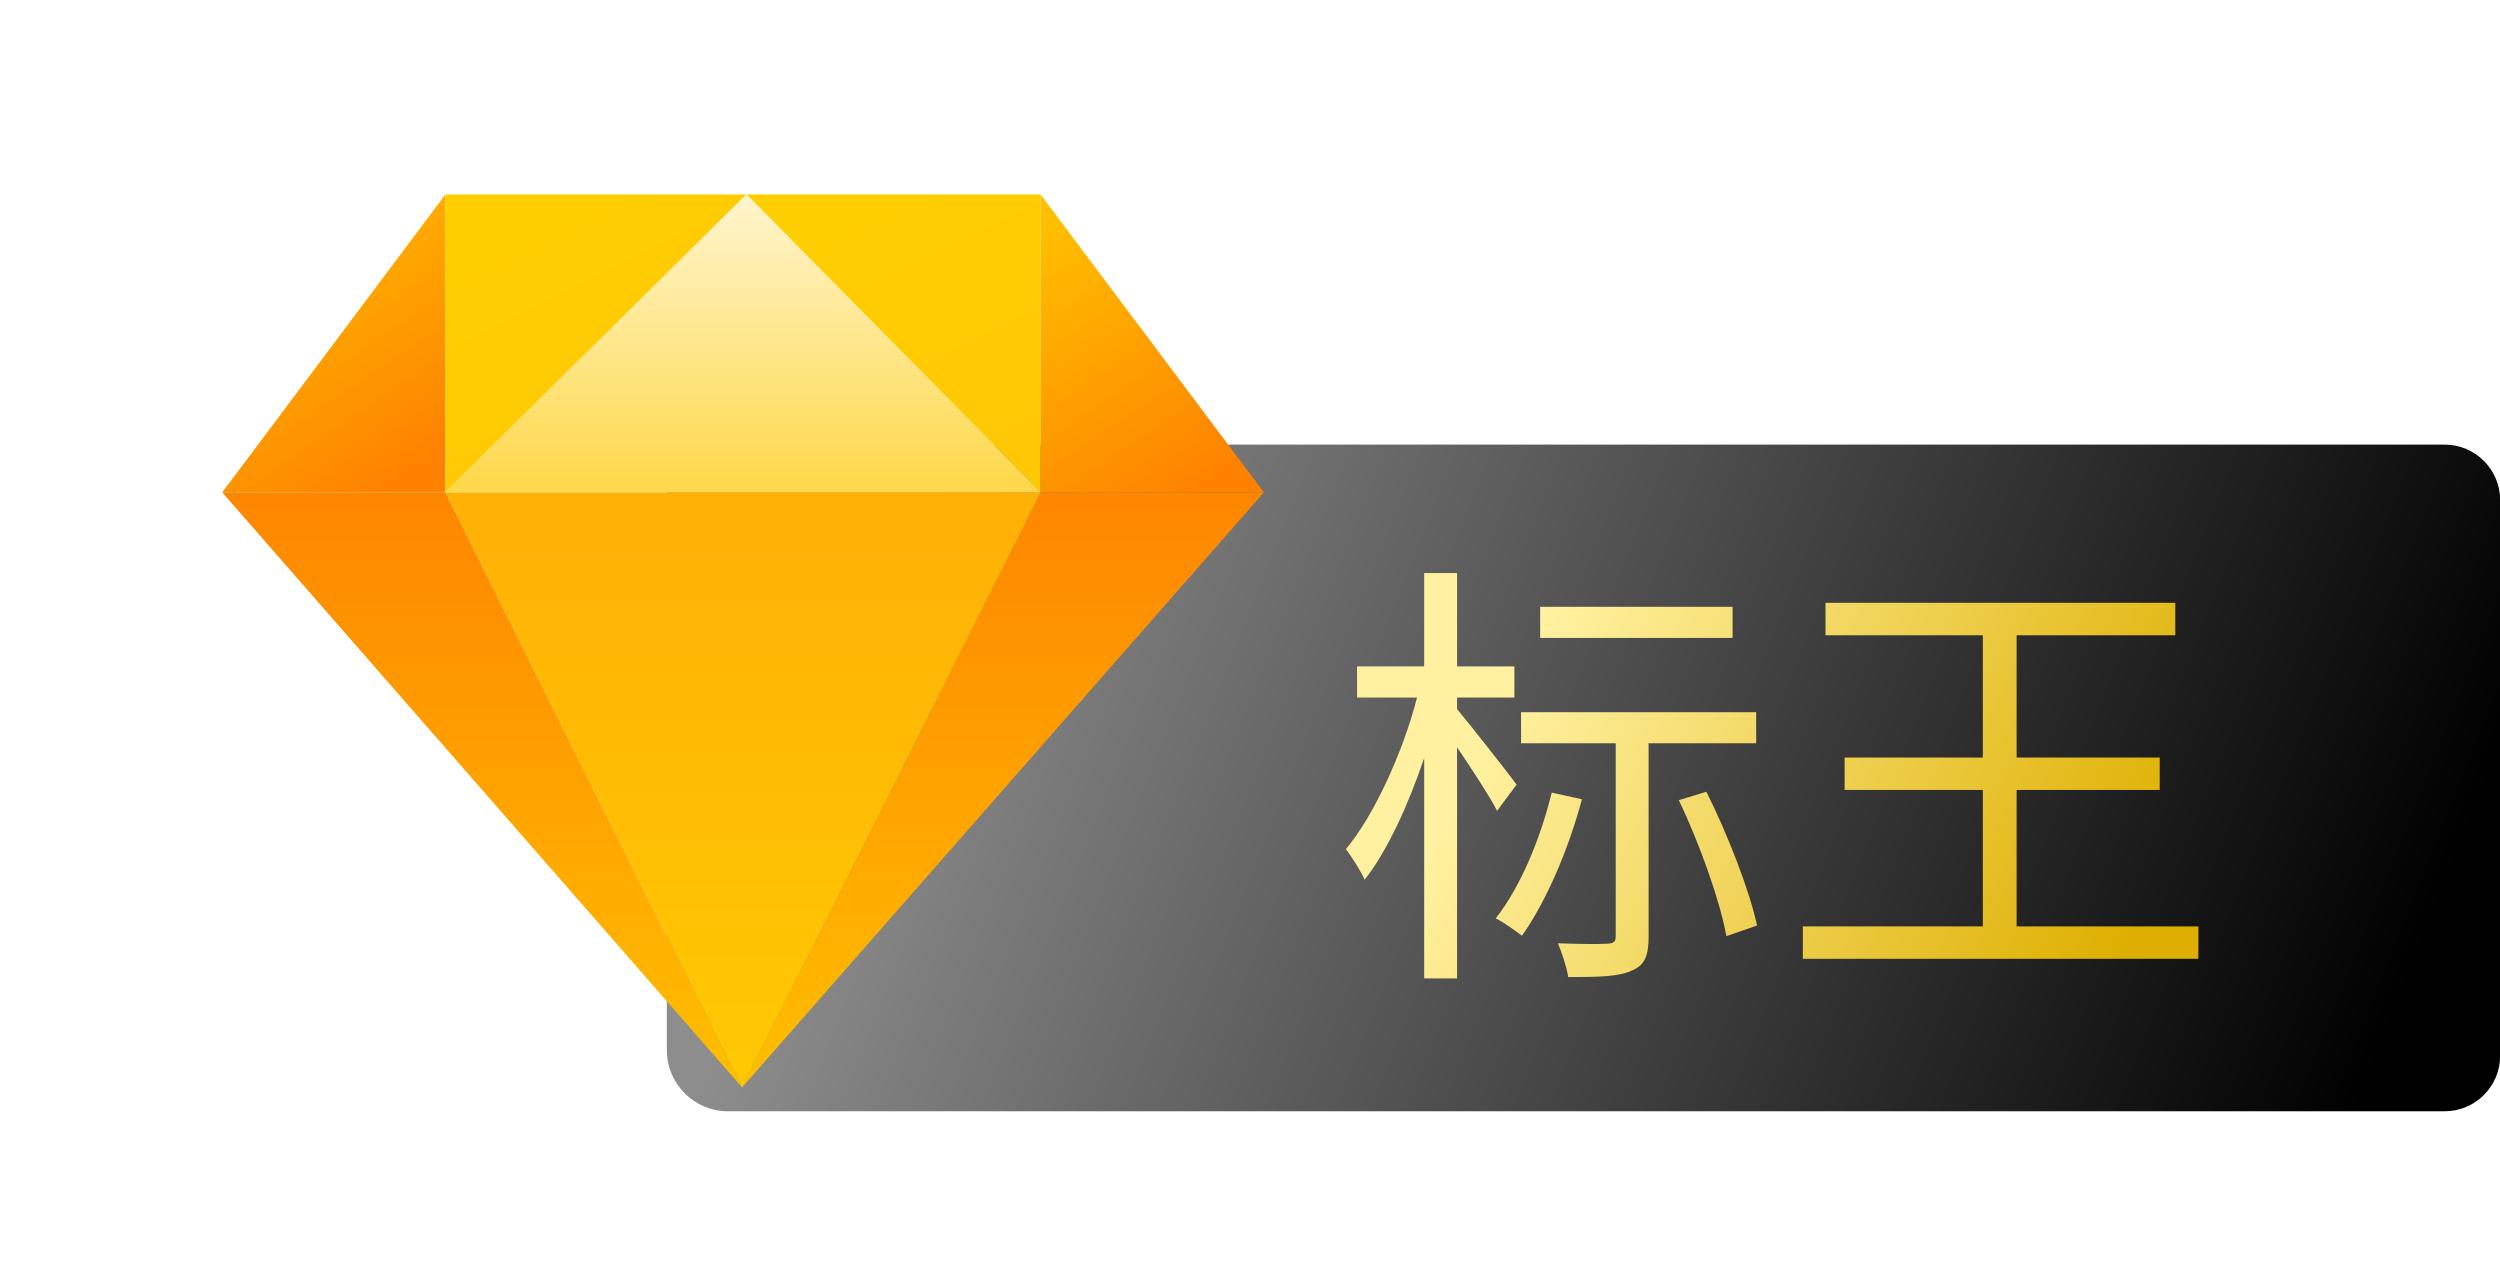
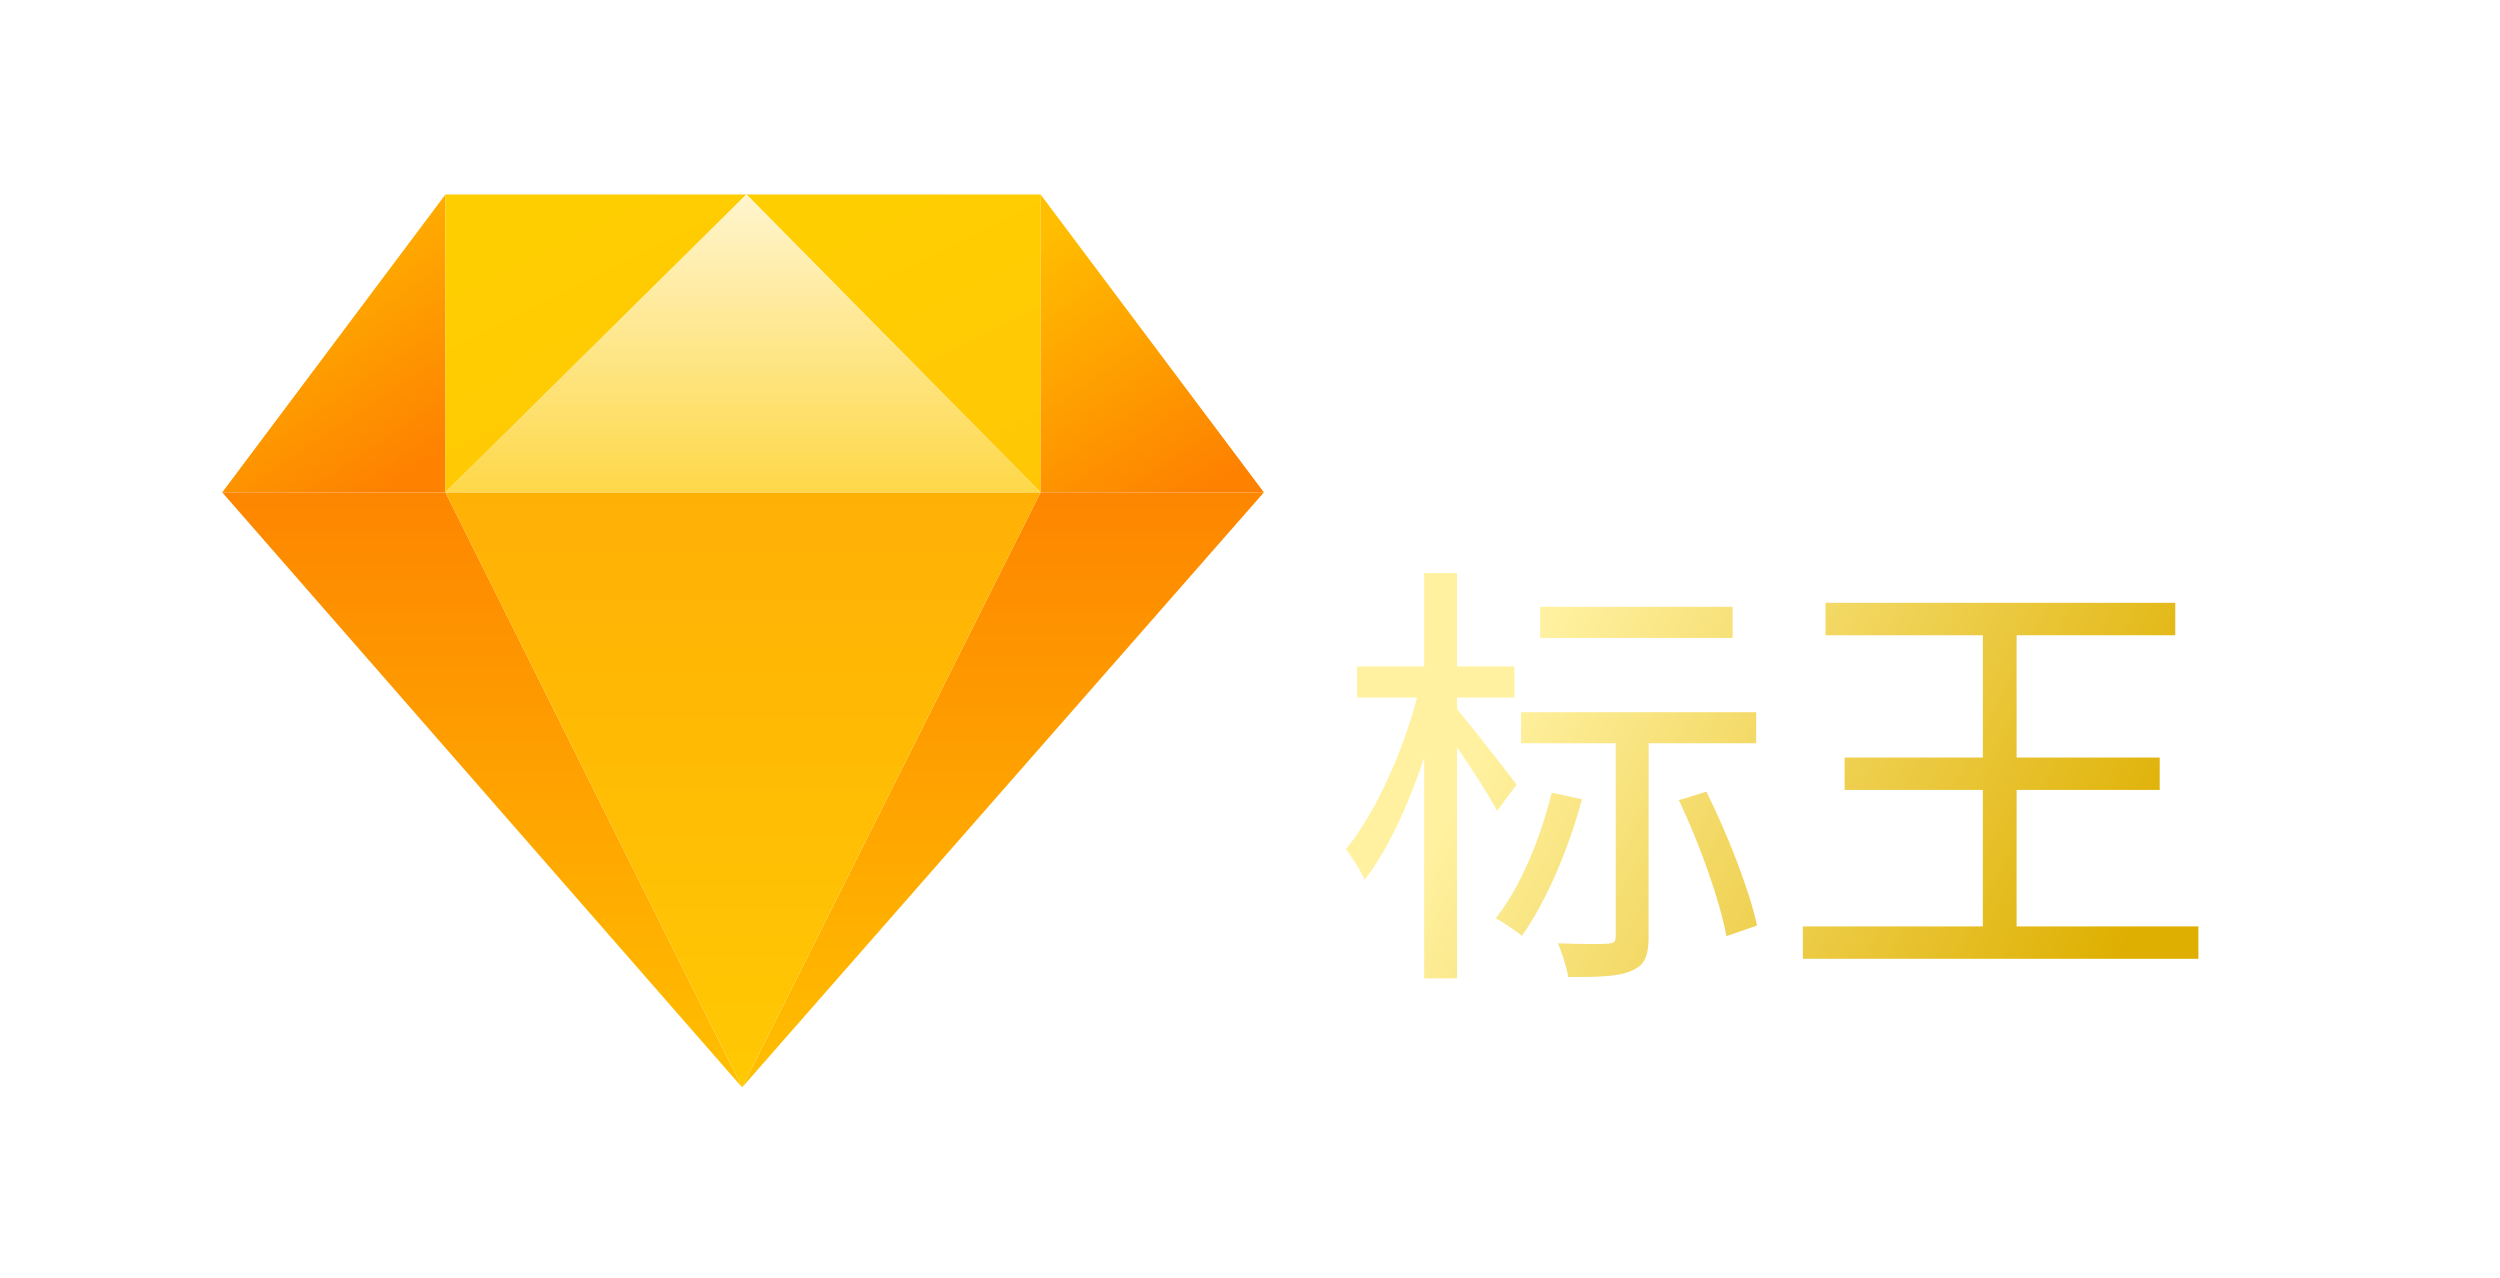
<svg xmlns="http://www.w3.org/2000/svg" width="45px" height="23px" viewBox="0 0 45 23" version="1.1">
  <title>编组 25备份 2</title>
  <defs>
    <linearGradient x1="9.218%" y1="43.12%" x2="98.944%" y2="56.262%" id="linearGradient-1">
      <stop stop-color="#8D8D8D" offset="0%" />
      <stop stop-color="#000000" offset="100%" />
    </linearGradient>
    <linearGradient x1="100%" y1="59.055%" x2="17.208%" y2="38.695%" id="linearGradient-2">
      <stop stop-color="#DEAF00" offset="0.08%" />
      <stop stop-color="#FFF1A0" offset="100%" />
    </linearGradient>
    <filter x="-21.3%" y="-24.9%" width="142.7%" height="149.8%" filterUnits="objectBoundingBox" id="filter-3">
      <feOffset dx="1" dy="0" in="SourceAlpha" result="shadowOffsetOuter1" />
      <feGaussianBlur stdDeviation="0.5" in="shadowOffsetOuter1" result="shadowBlurOuter1" />
      <feColorMatrix values="0 0 0 0 0.393   0 0 0 0 0.23   0 0 0 0 0  0 0 0 0.3 0" type="matrix" in="shadowBlurOuter1" result="shadowMatrixOuter1" />
      <feMerge>
        <feMergeNode in="shadowMatrixOuter1" />
        <feMergeNode in="SourceGraphic" />
      </feMerge>
    </filter>
    <linearGradient x1="21.933%" y1="0%" x2="72.526%" y2="100%" id="linearGradient-4">
      <stop stop-color="#FFBF00" offset="0%" />
      <stop stop-color="#FE8100" offset="100%" />
    </linearGradient>
    <linearGradient x1="50%" y1="0%" x2="98.721%" y2="100%" id="linearGradient-5">
      <stop stop-color="#FFCE00" offset="0%" />
      <stop stop-color="#FFC706" offset="100%" />
    </linearGradient>
    <linearGradient x1="21.904%" y1="0%" x2="72.55%" y2="100%" id="linearGradient-6">
      <stop stop-color="#FFBF00" offset="0%" />
      <stop stop-color="#FE8100" offset="100%" />
    </linearGradient>
    <linearGradient x1="50%" y1="100%" x2="50%" y2="-8.448%" id="linearGradient-7">
      <stop stop-color="#FFBF00" offset="0%" />
      <stop stop-color="#FE8100" offset="100%" />
    </linearGradient>
    <linearGradient x1="50%" y1="0%" x2="50%" y2="100%" id="linearGradient-8">
      <stop stop-color="#FFB005" offset="0%" />
      <stop stop-color="#FFC903" offset="100%" />
    </linearGradient>
    <linearGradient x1="50%" y1="0.999%" x2="100%" y2="99.001%" id="linearGradient-9">
      <stop stop-color="#FFCE00" offset="0%" />
      <stop stop-color="#FFC706" offset="100%" />
    </linearGradient>
    <linearGradient x1="50%" y1="0%" x2="50%" y2="100%" id="linearGradient-10">
      <stop stop-color="#FFF5CE" offset="0.059%" />
      <stop stop-color="#FED849" offset="100%" />
    </linearGradient>
  </defs>
  <g id="版式二" stroke="none" stroke-width="1" fill="none" fill-rule="evenodd">
    <g id="前台搜索页面" transform="translate(-101, -687)">
      <g id="编组-25备份-2" transform="translate(104, 688)">
-         <path d="M10.003,7.003 L41.003,7.003 C41.555,7.003 42.003,7.451 42.003,8.003 L42.003,18.003 C42.003,18.555 41.555,19.003 41.003,19.003 L10.103,19.003 C9.496,19.003 9.003,18.511 9.003,17.903 L9.003,8.003 C9.003,7.451 9.451,7.003 10.003,7.003 Z" id="矩形" fill="url(#linearGradient-1)" />
        <path d="M23.227,16.611 L23.227,12.451 C23.491,12.843 23.819,13.339 23.947,13.595 L24.299,13.123 C24.147,12.915 23.467,12.051 23.227,11.763 L23.227,11.555 L24.259,11.555 L24.259,10.995 L23.227,10.995 L23.227,9.315 L22.635,9.315 L22.635,10.995 L21.427,10.995 L21.427,11.555 L22.507,11.555 C22.251,12.547 21.731,13.683 21.227,14.283 C21.331,14.427 21.491,14.667 21.563,14.835 C21.963,14.331 22.347,13.499 22.635,12.643 L22.635,16.611 L23.227,16.611 Z M28.187,10.483 L28.187,9.923 L24.723,9.923 L24.723,10.483 L28.187,10.483 Z M26.379,16.467 C26.611,16.371 26.675,16.195 26.675,15.859 L26.675,12.379 L28.611,12.379 L28.611,11.819 L24.379,11.819 L24.379,12.379 L26.083,12.379 L26.083,15.851 C26.083,15.955 26.051,15.979 25.931,15.987 C25.827,15.995 25.459,15.995 25.043,15.979 C25.115,16.155 25.203,16.411 25.227,16.587 C25.787,16.587 26.155,16.579 26.379,16.467 Z M28.075,15.851 L28.627,15.659 C28.491,15.027 28.099,14.019 27.715,13.251 L27.219,13.403 C27.595,14.187 27.963,15.227 28.075,15.851 Z M24.395,15.843 C24.827,15.235 25.227,14.307 25.475,13.387 L24.931,13.267 C24.723,14.115 24.363,14.971 23.923,15.531 C24.059,15.595 24.291,15.763 24.395,15.843 Z M36.571,16.259 L36.571,15.675 L33.299,15.675 L33.299,13.219 L35.875,13.219 L35.875,12.635 L33.299,12.635 L33.299,10.435 L36.155,10.435 L36.155,9.851 L29.859,9.851 L29.859,10.435 L32.691,10.435 L32.691,12.635 L30.203,12.635 L30.203,13.219 L32.691,13.219 L32.691,15.675 L29.451,15.675 L29.451,16.259 L36.571,16.259 Z" id="标王" fill="url(#linearGradient-2)" fill-rule="nonzero" />
        <g id="钻石" fill-rule="nonzero">
          <rect id="矩形" fill="#000000" opacity="0" x="0" y="0" width="20" height="20" />
          <g id="编组-24" filter="url(#filter-3)" transform="translate(0, 2.5)">
            <polygon id="路径" fill="url(#linearGradient-4)" points="4.018 0 4.018 5.363 6.08764861e-13 5.363" />
            <polygon id="路径" fill="url(#linearGradient-5)" points="14.73 0 14.73 5.363 9.436 0" />
            <polygon id="路径" fill="url(#linearGradient-6)" points="18.75 5.363 14.73 5.363 14.73 0" />
            <path d="M18.75,5.363 L9.358,16.073 L14.73,5.363 L18.75,5.363 Z M9.358,16.073 L0,5.363 L4.018,5.363 L9.358,16.073 Z" id="形状" fill="url(#linearGradient-7)" />
            <polygon id="路径" fill="url(#linearGradient-8)" points="14.73 5.363 9.358 16.073 4.018 5.363" />
            <polygon id="路径" fill="url(#linearGradient-9)" points="9.436 0 4.018 5.363 4.018 0" />
            <polygon id="路径" fill="url(#linearGradient-10)" points="14.73 5.363 4.018 5.363 9.436 0" />
          </g>
        </g>
      </g>
    </g>
  </g>
</svg>